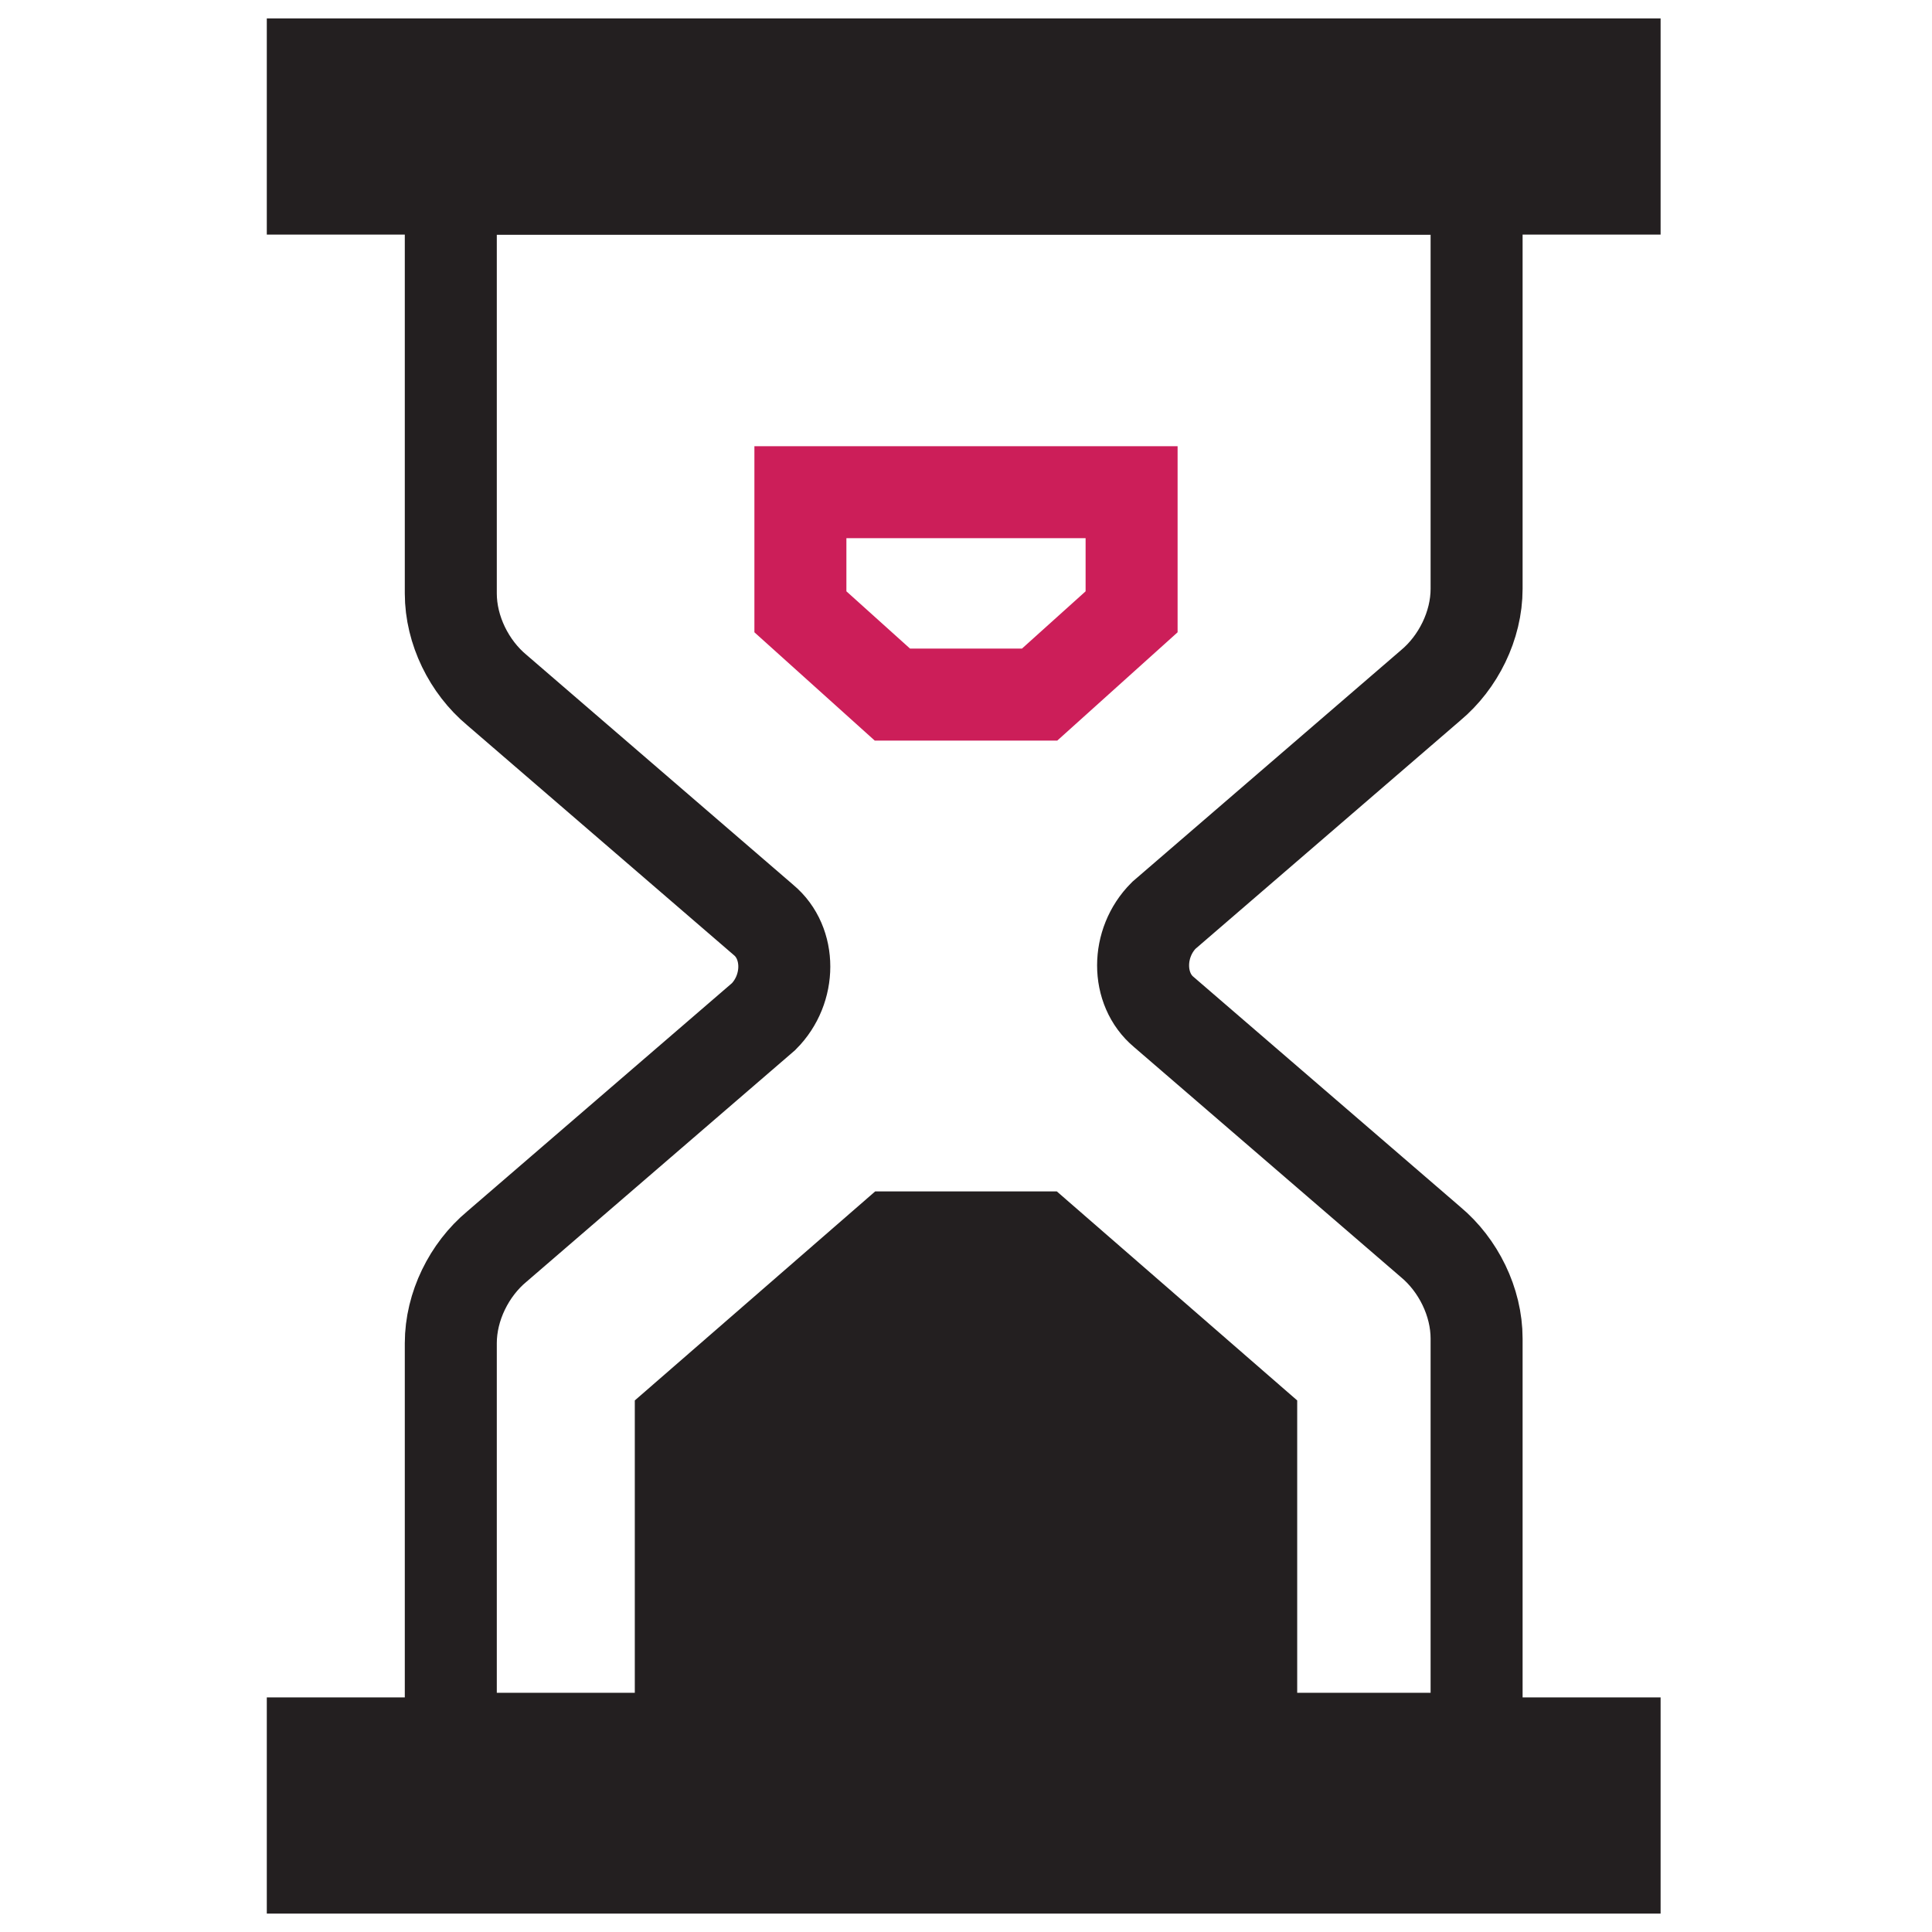
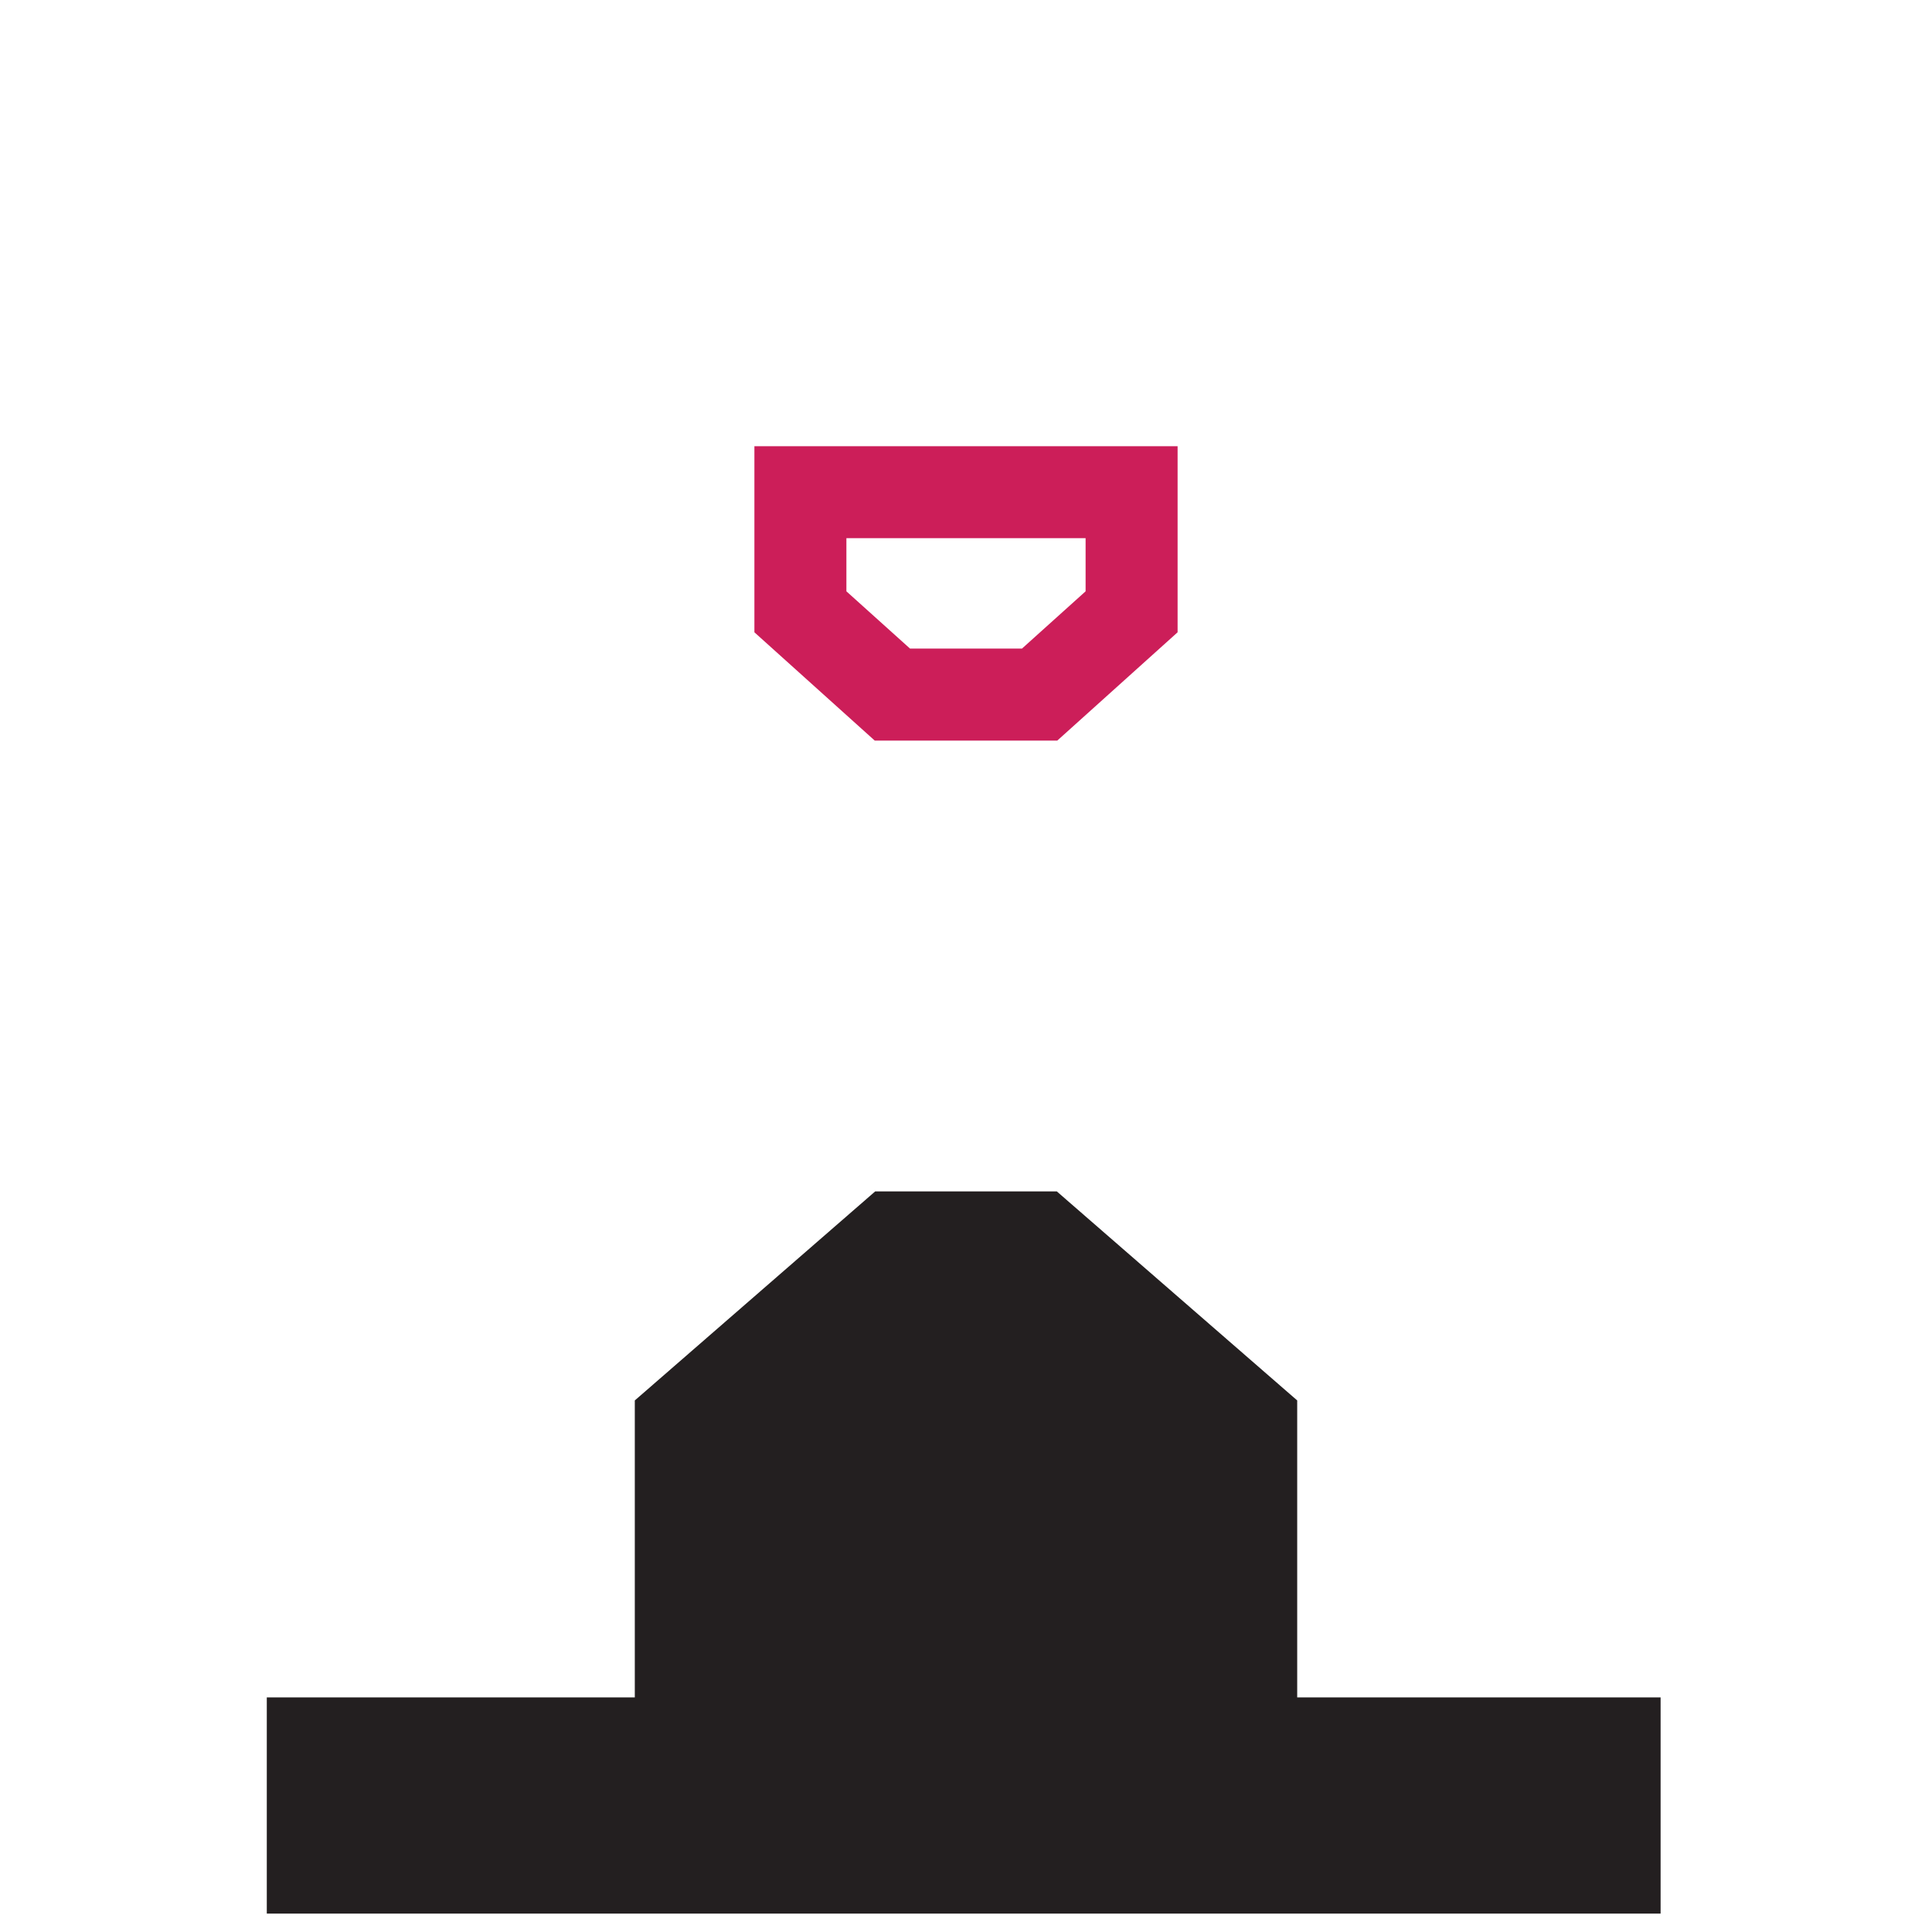
<svg xmlns="http://www.w3.org/2000/svg" version="1.1" id="Layer_1" x="0px" y="0px" viewBox="0 0 42 42" style="enable-background:new 0 0 42 42;" xml:space="preserve">
  <style type="text/css">
	.st0{fill:#231F20;stroke:#231F20;stroke-width:2;stroke-miterlimit:10;}
	.st1{fill:none;stroke:#231F20;stroke-width:2;stroke-miterlimit:10;}
	.st2{fill:none;stroke:#CC1E59;stroke-width:2;stroke-miterlimit:10;}
</style>
  <g>
    <rect x="6.8" y="37.9" class="st0" width="28.3" height="2.7" />
-     <rect x="6.8" y="1.4" class="st0" width="28.3" height="2.7" />
-     <path class="st1" d="M9.8,37.9v-8.7c0-0.8,0.4-1.6,1-2.1l5.8-5c0.6-0.6,0.6-1.6,0-2.1l-5.8-5c-0.6-0.5-1-1.3-1-2.1V4.1h22.3v8.7   c0,0.8-0.4,1.6-1,2.1l-5.8,5c-0.6,0.6-0.6,1.6,0,2.1l5.8,5c0.6,0.5,1,1.3,1,2.1v8.7H9.8z" />
    <polygon class="st0" points="14.8,37.9 14.8,30.9 19.4,26.9 22.6,26.9 27.2,30.9 27.2,37.9  " />
    <polygon class="st2" points="17.4,13.3 19.4,15.1 22.6,15.1 24.6,13.3 24.6,10.7 17.4,10.7  " />
  </g>
</svg>